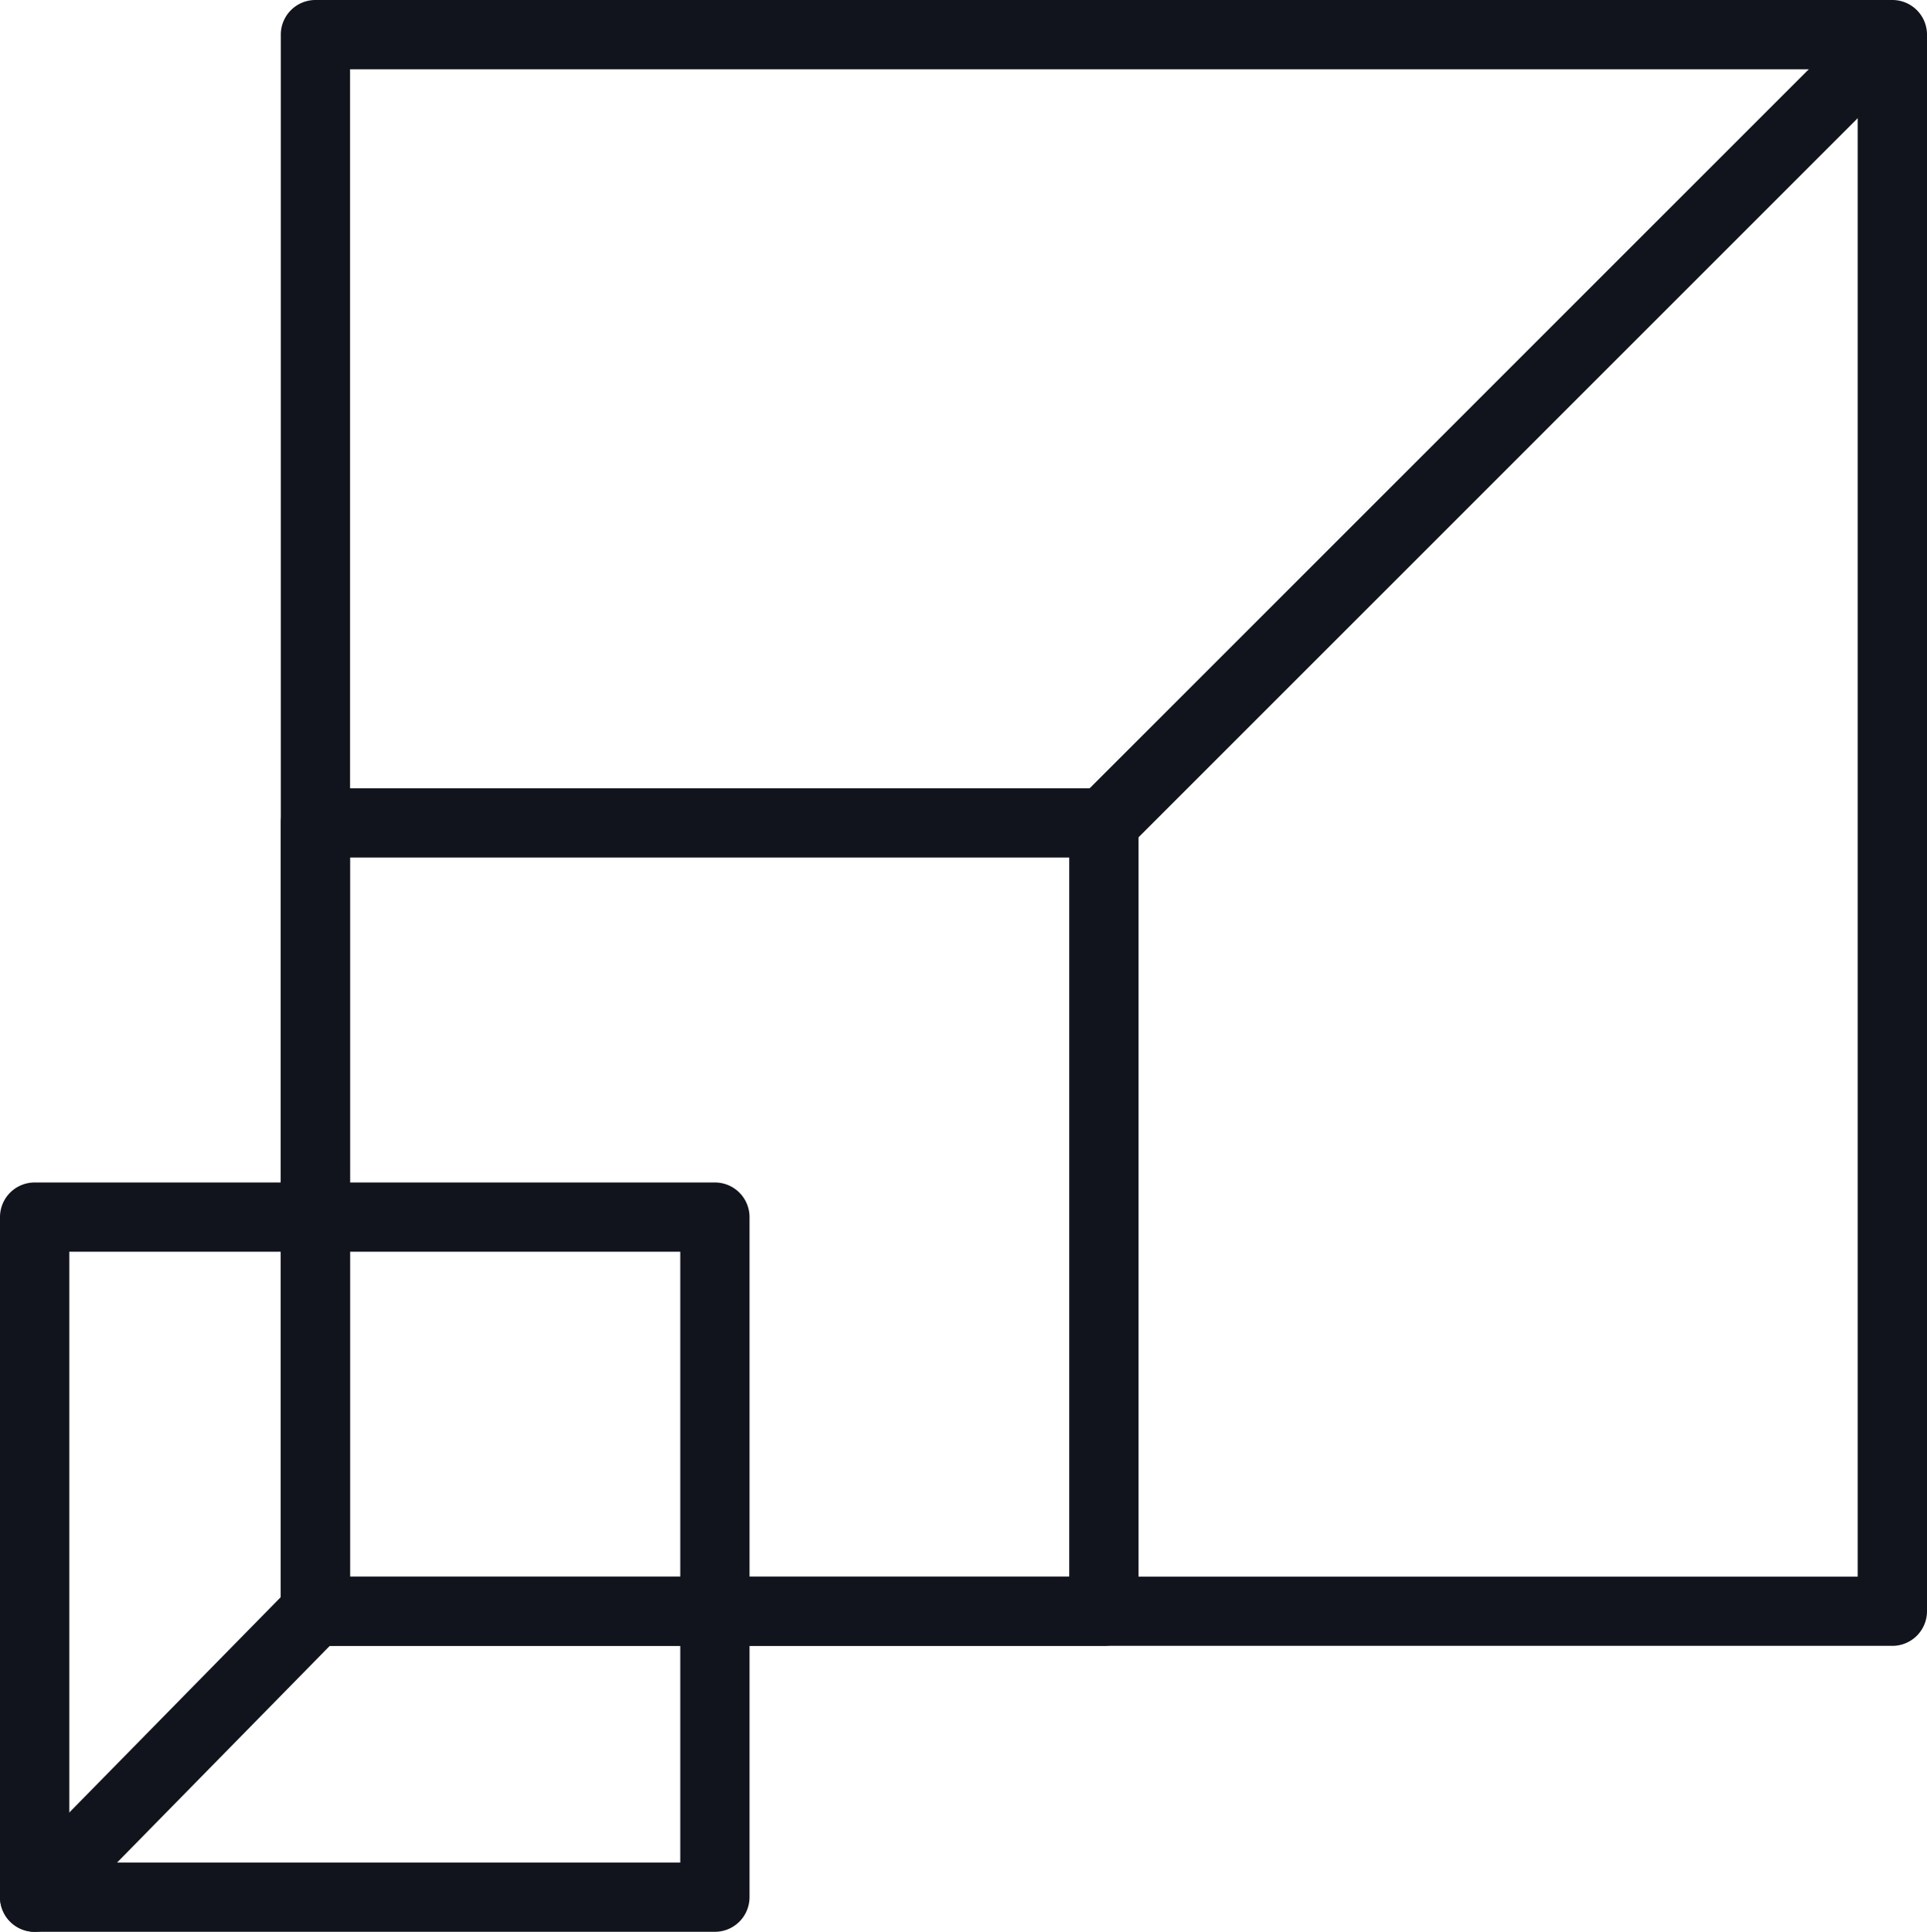
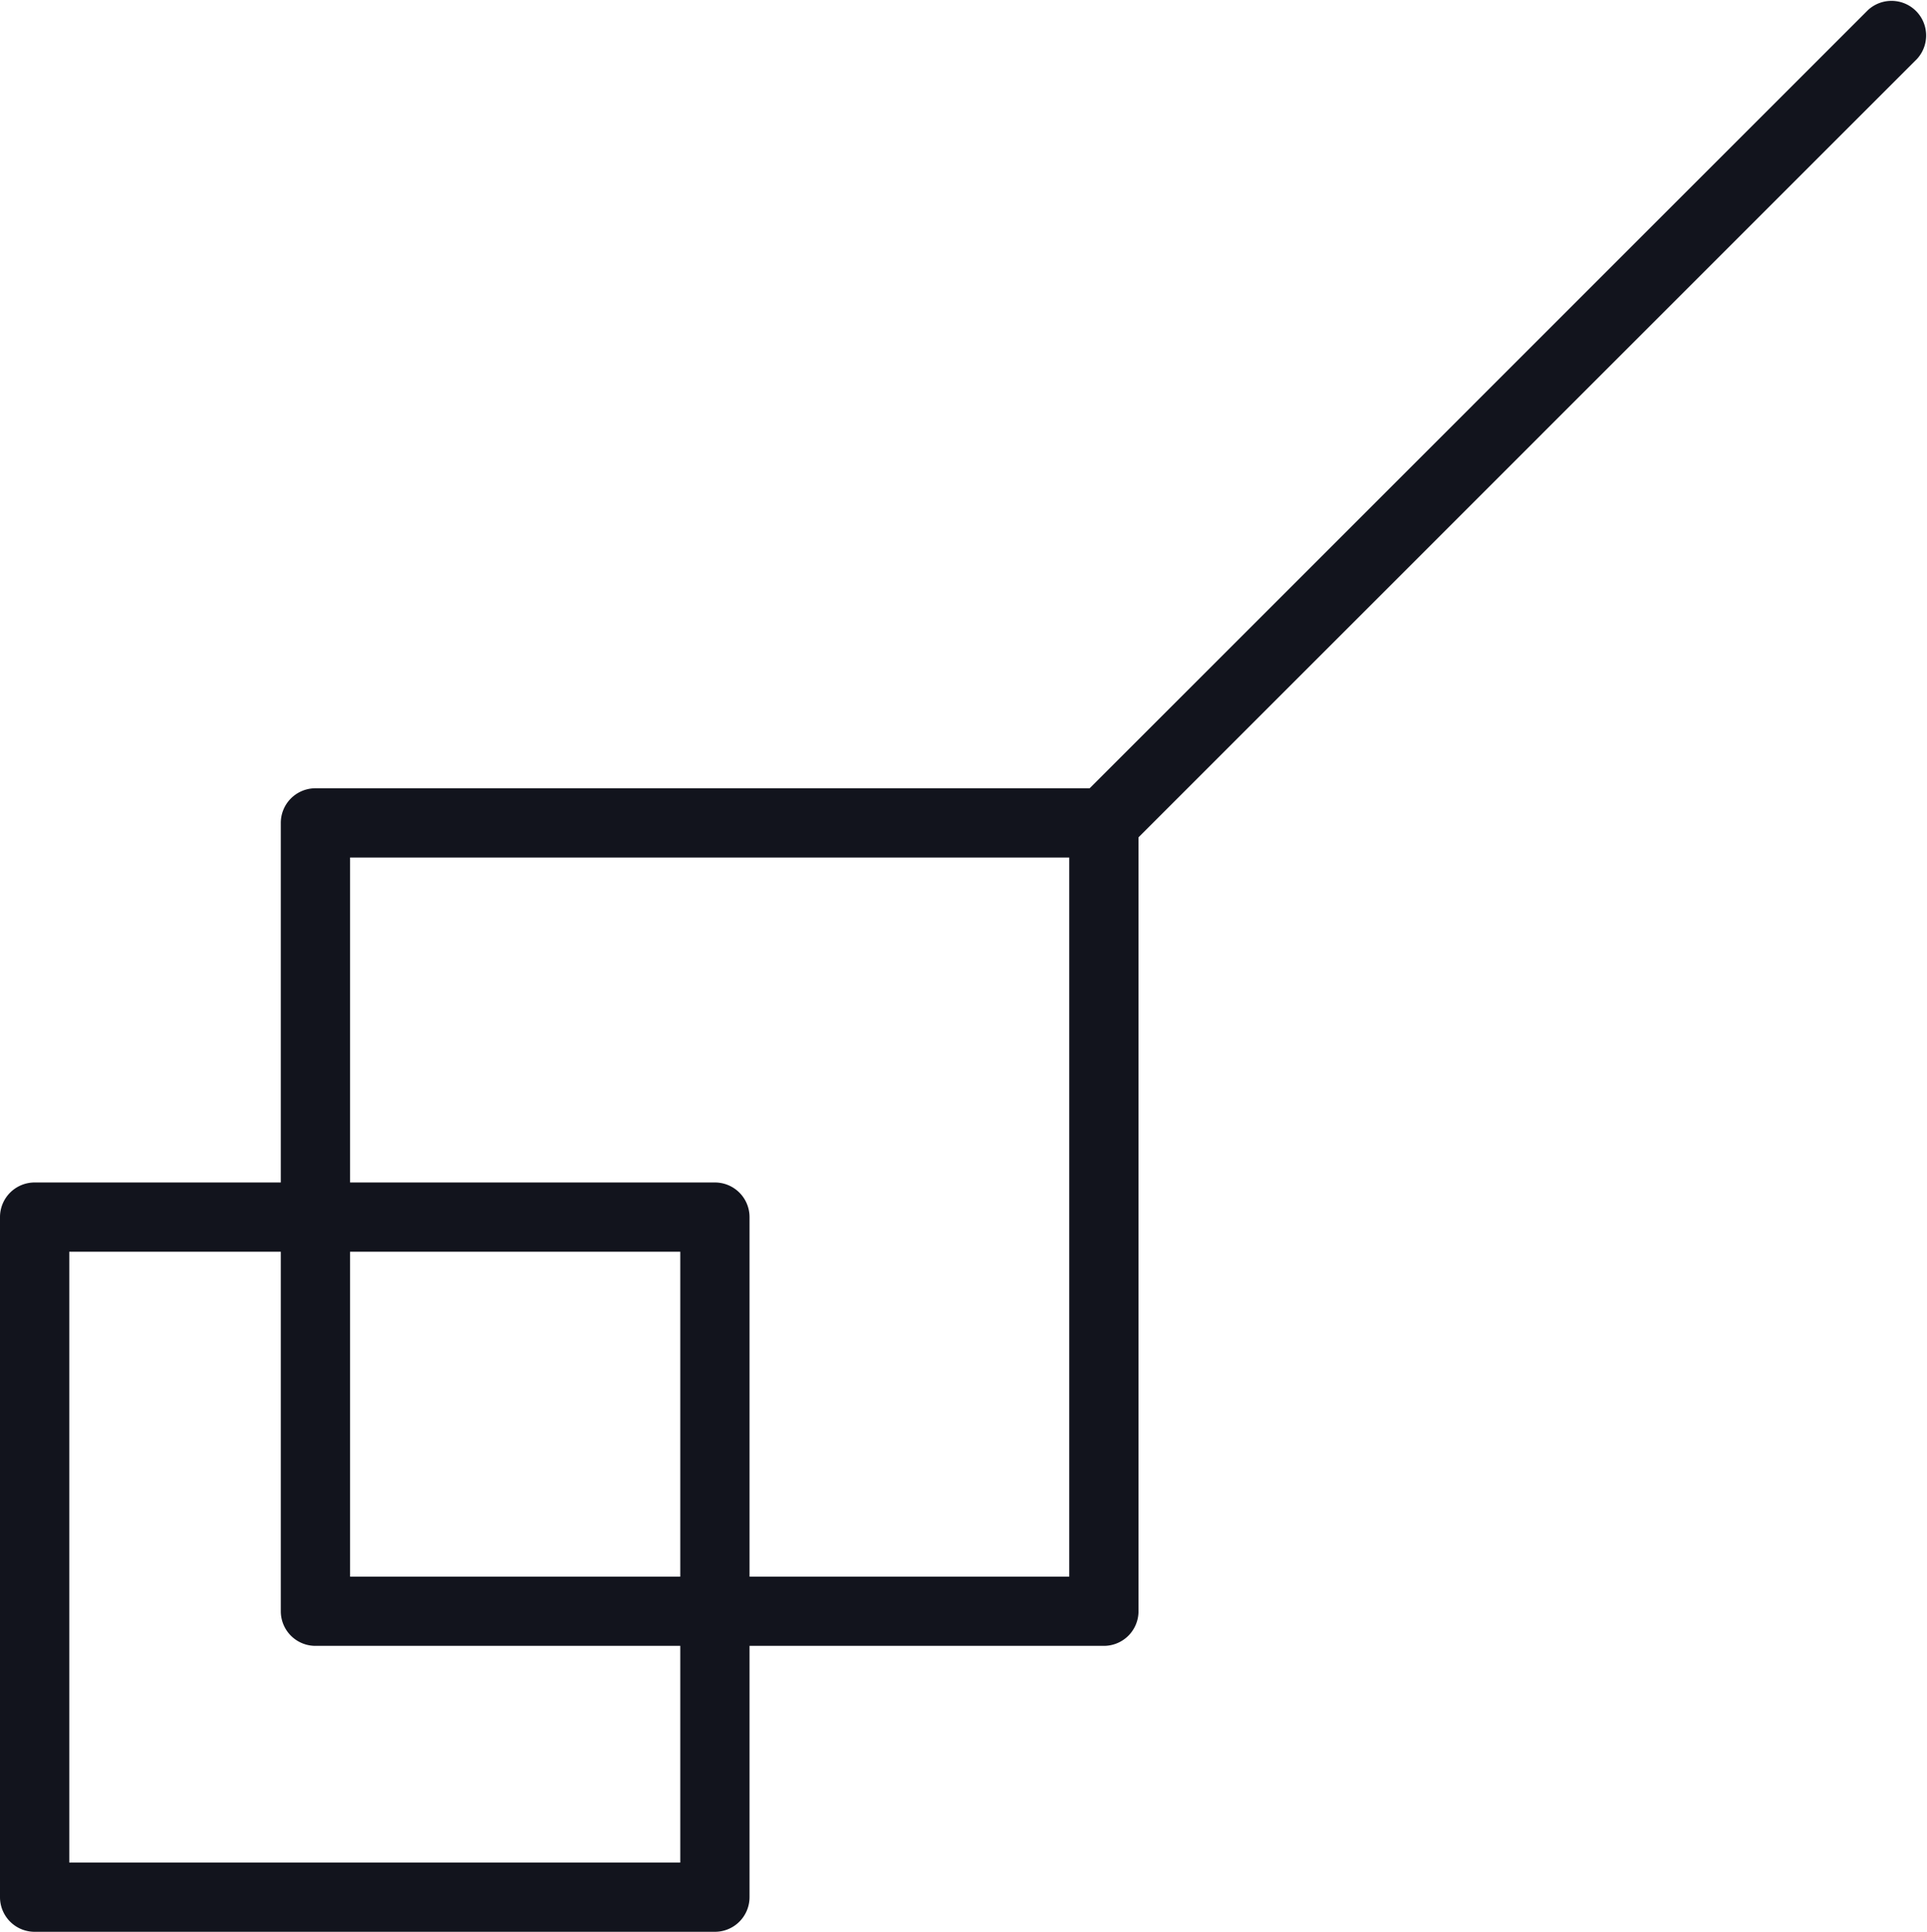
<svg xmlns="http://www.w3.org/2000/svg" height="334.76" viewBox="0 0 333.86 334.76" width="333.86" fill="#12141d">
-   <path d="m327.86 285.21h-273.21a6 6 0 0 1 -6-6v-273.21a6 6 0 0 1 6-6h273.21a6 6 0 0 1 6 6v273.21a6 6 0 0 1 -6 6zm-267.21-12h261.21v-261.21h-261.21z" fill="#12141d" />
  <path d="m191.25 285.21h-136.6a6 6 0 0 1 -6-6v-136.61a6 6 0 0 1 6-6h136.6a6 6 0 0 1 6 6v136.61a6 6 0 0 1 -6 6zm-130.6-12h124.6v-124.61h-124.6z" fill="#12141d" />
  <path d="m191.25 148.6a6 6 0 0 1 -4.24-10.22l136.61-136.62a6 6 0 0 1 8.48 8.48l-136.6 136.61a6 6 0 0 1 -4.25 1.75z" fill="#12141d" />
  <path d="m123.86 334.76h-117.86a6 6 0 0 1 -6-6v-117.85a6 6 0 0 1 6-6h117.86a6 6 0 0 1 6 6v117.85a6 6 0 0 1 -6 6zm-111.86-12h105.86v-105.85h-105.86z" fill="#12141d" />
-   <path d="m6 334.76a6 6 0 0 1 -4.28-10.2l48.65-49.55a6 6 0 0 1 8.56 8.37l-48.65 49.58a6 6 0 0 1 -4.28 1.8z" fill="#12141d" />
</svg>